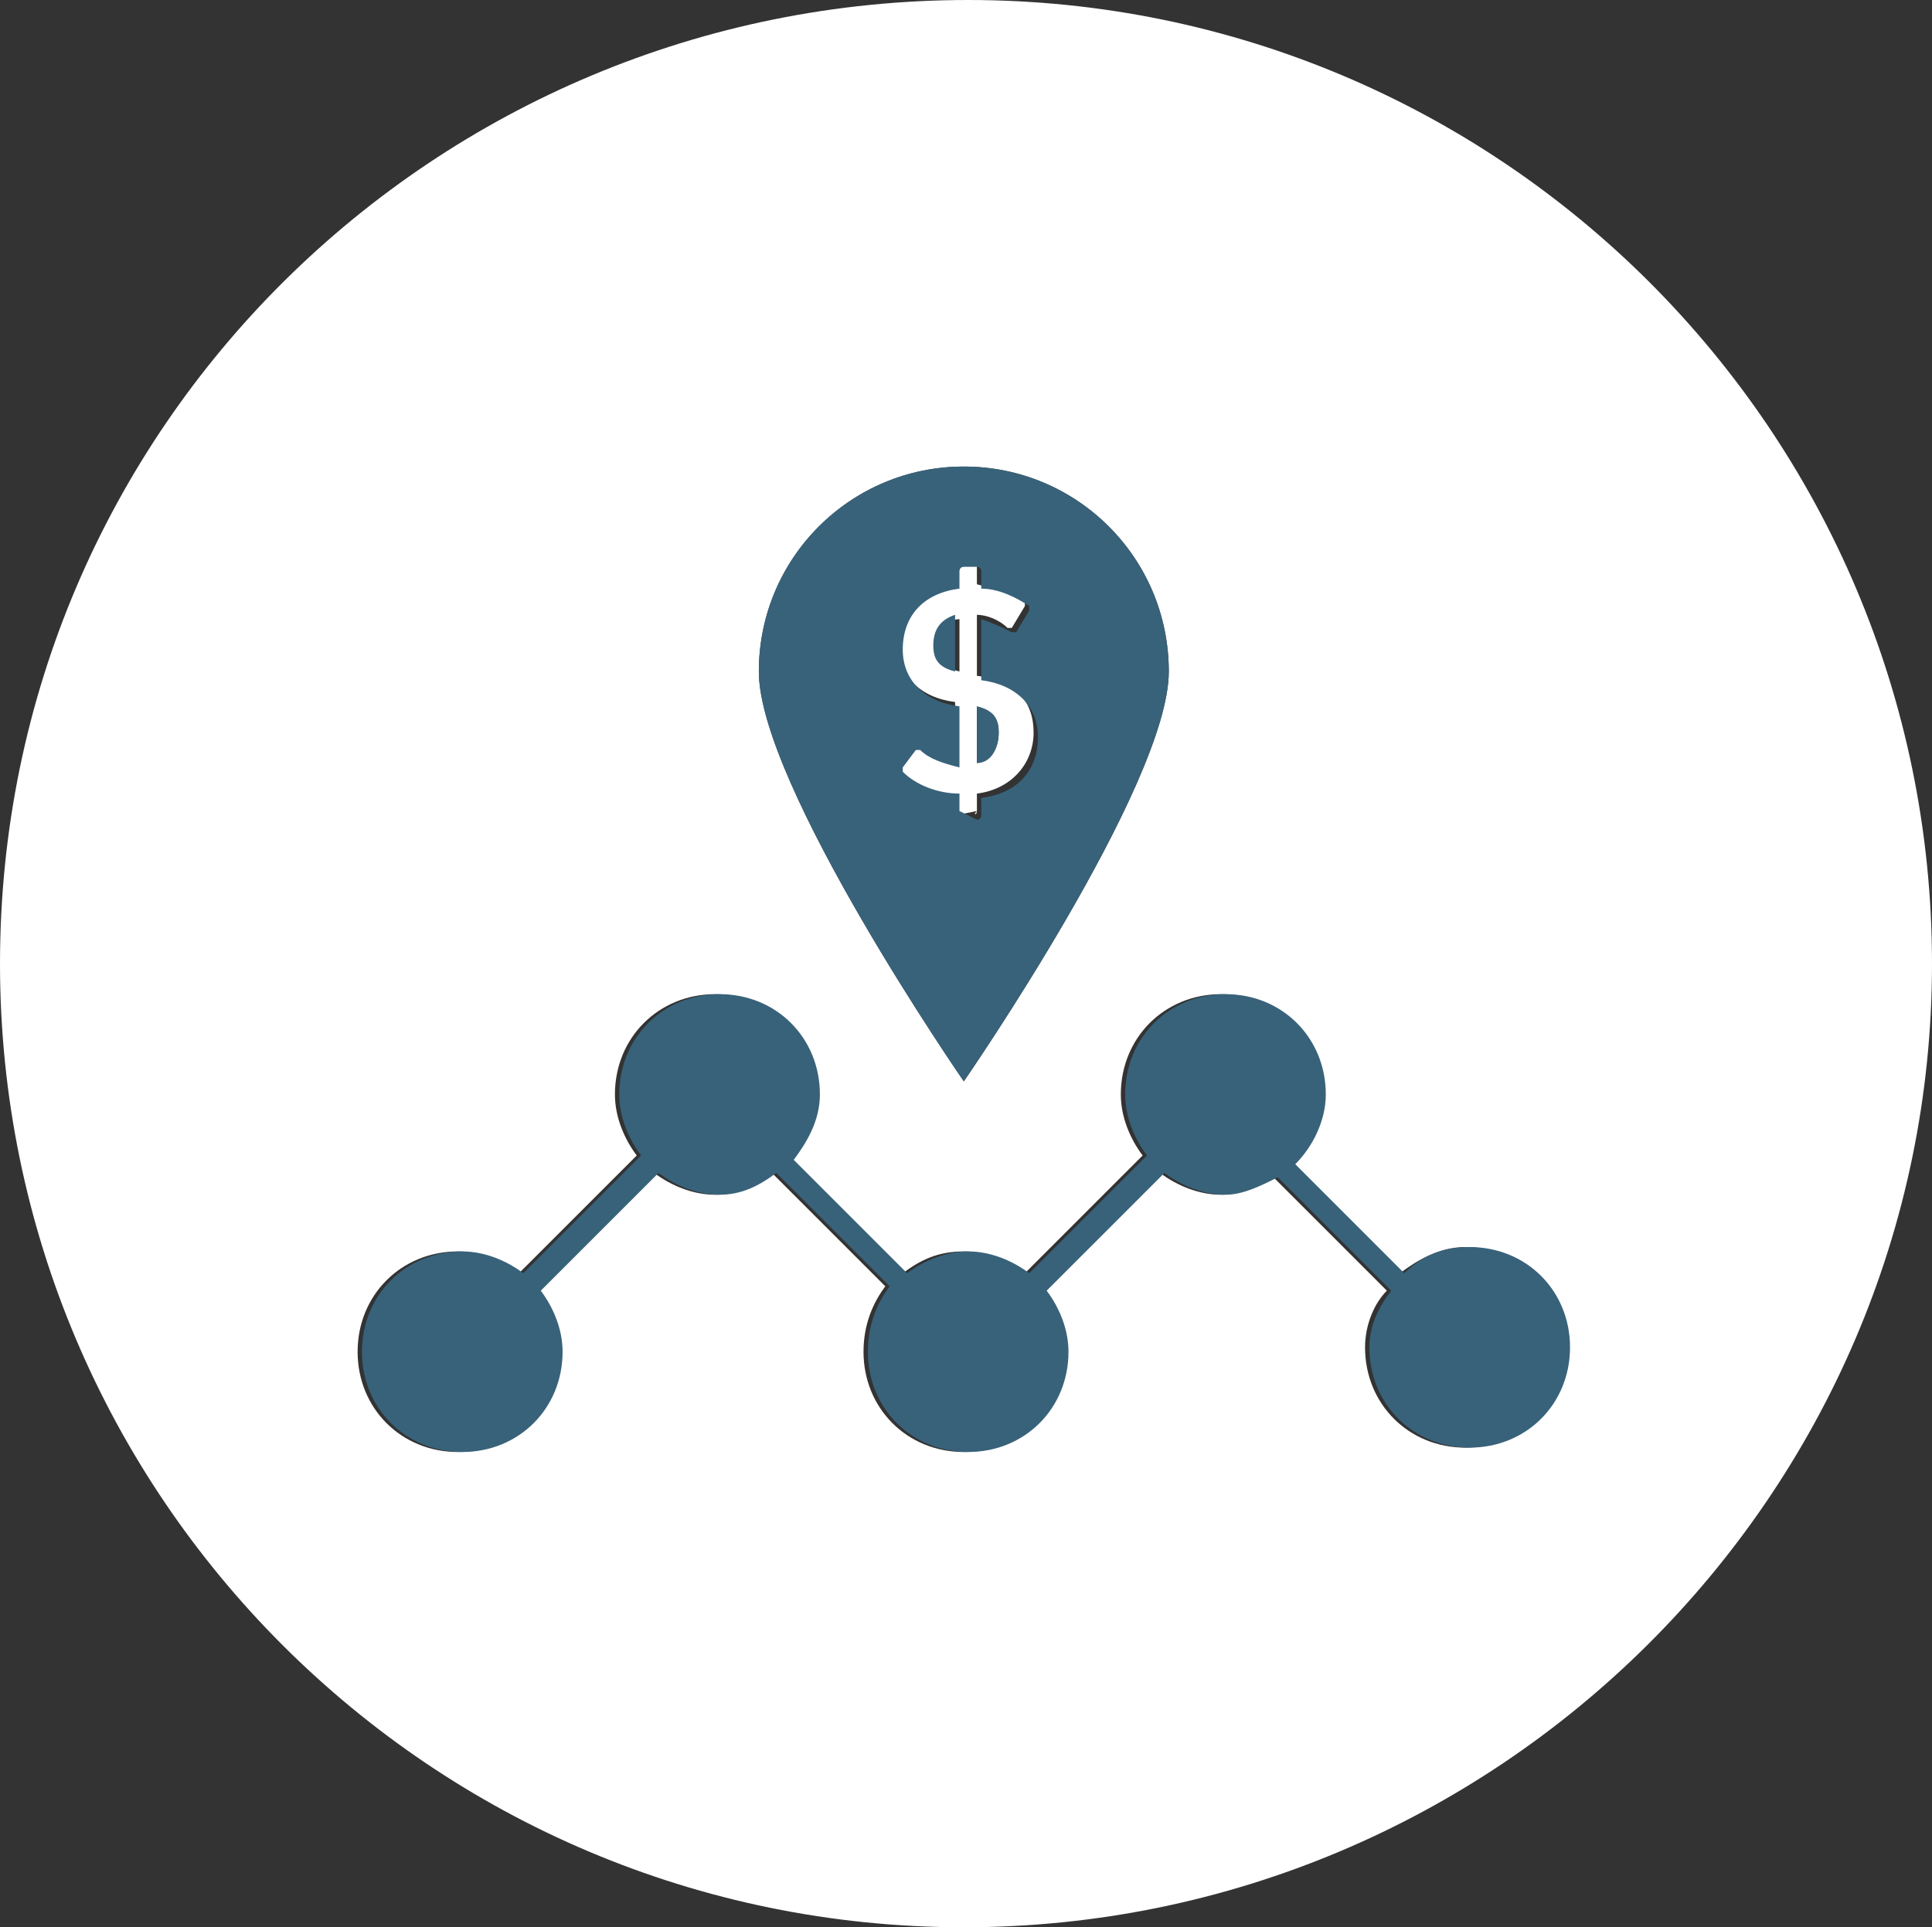
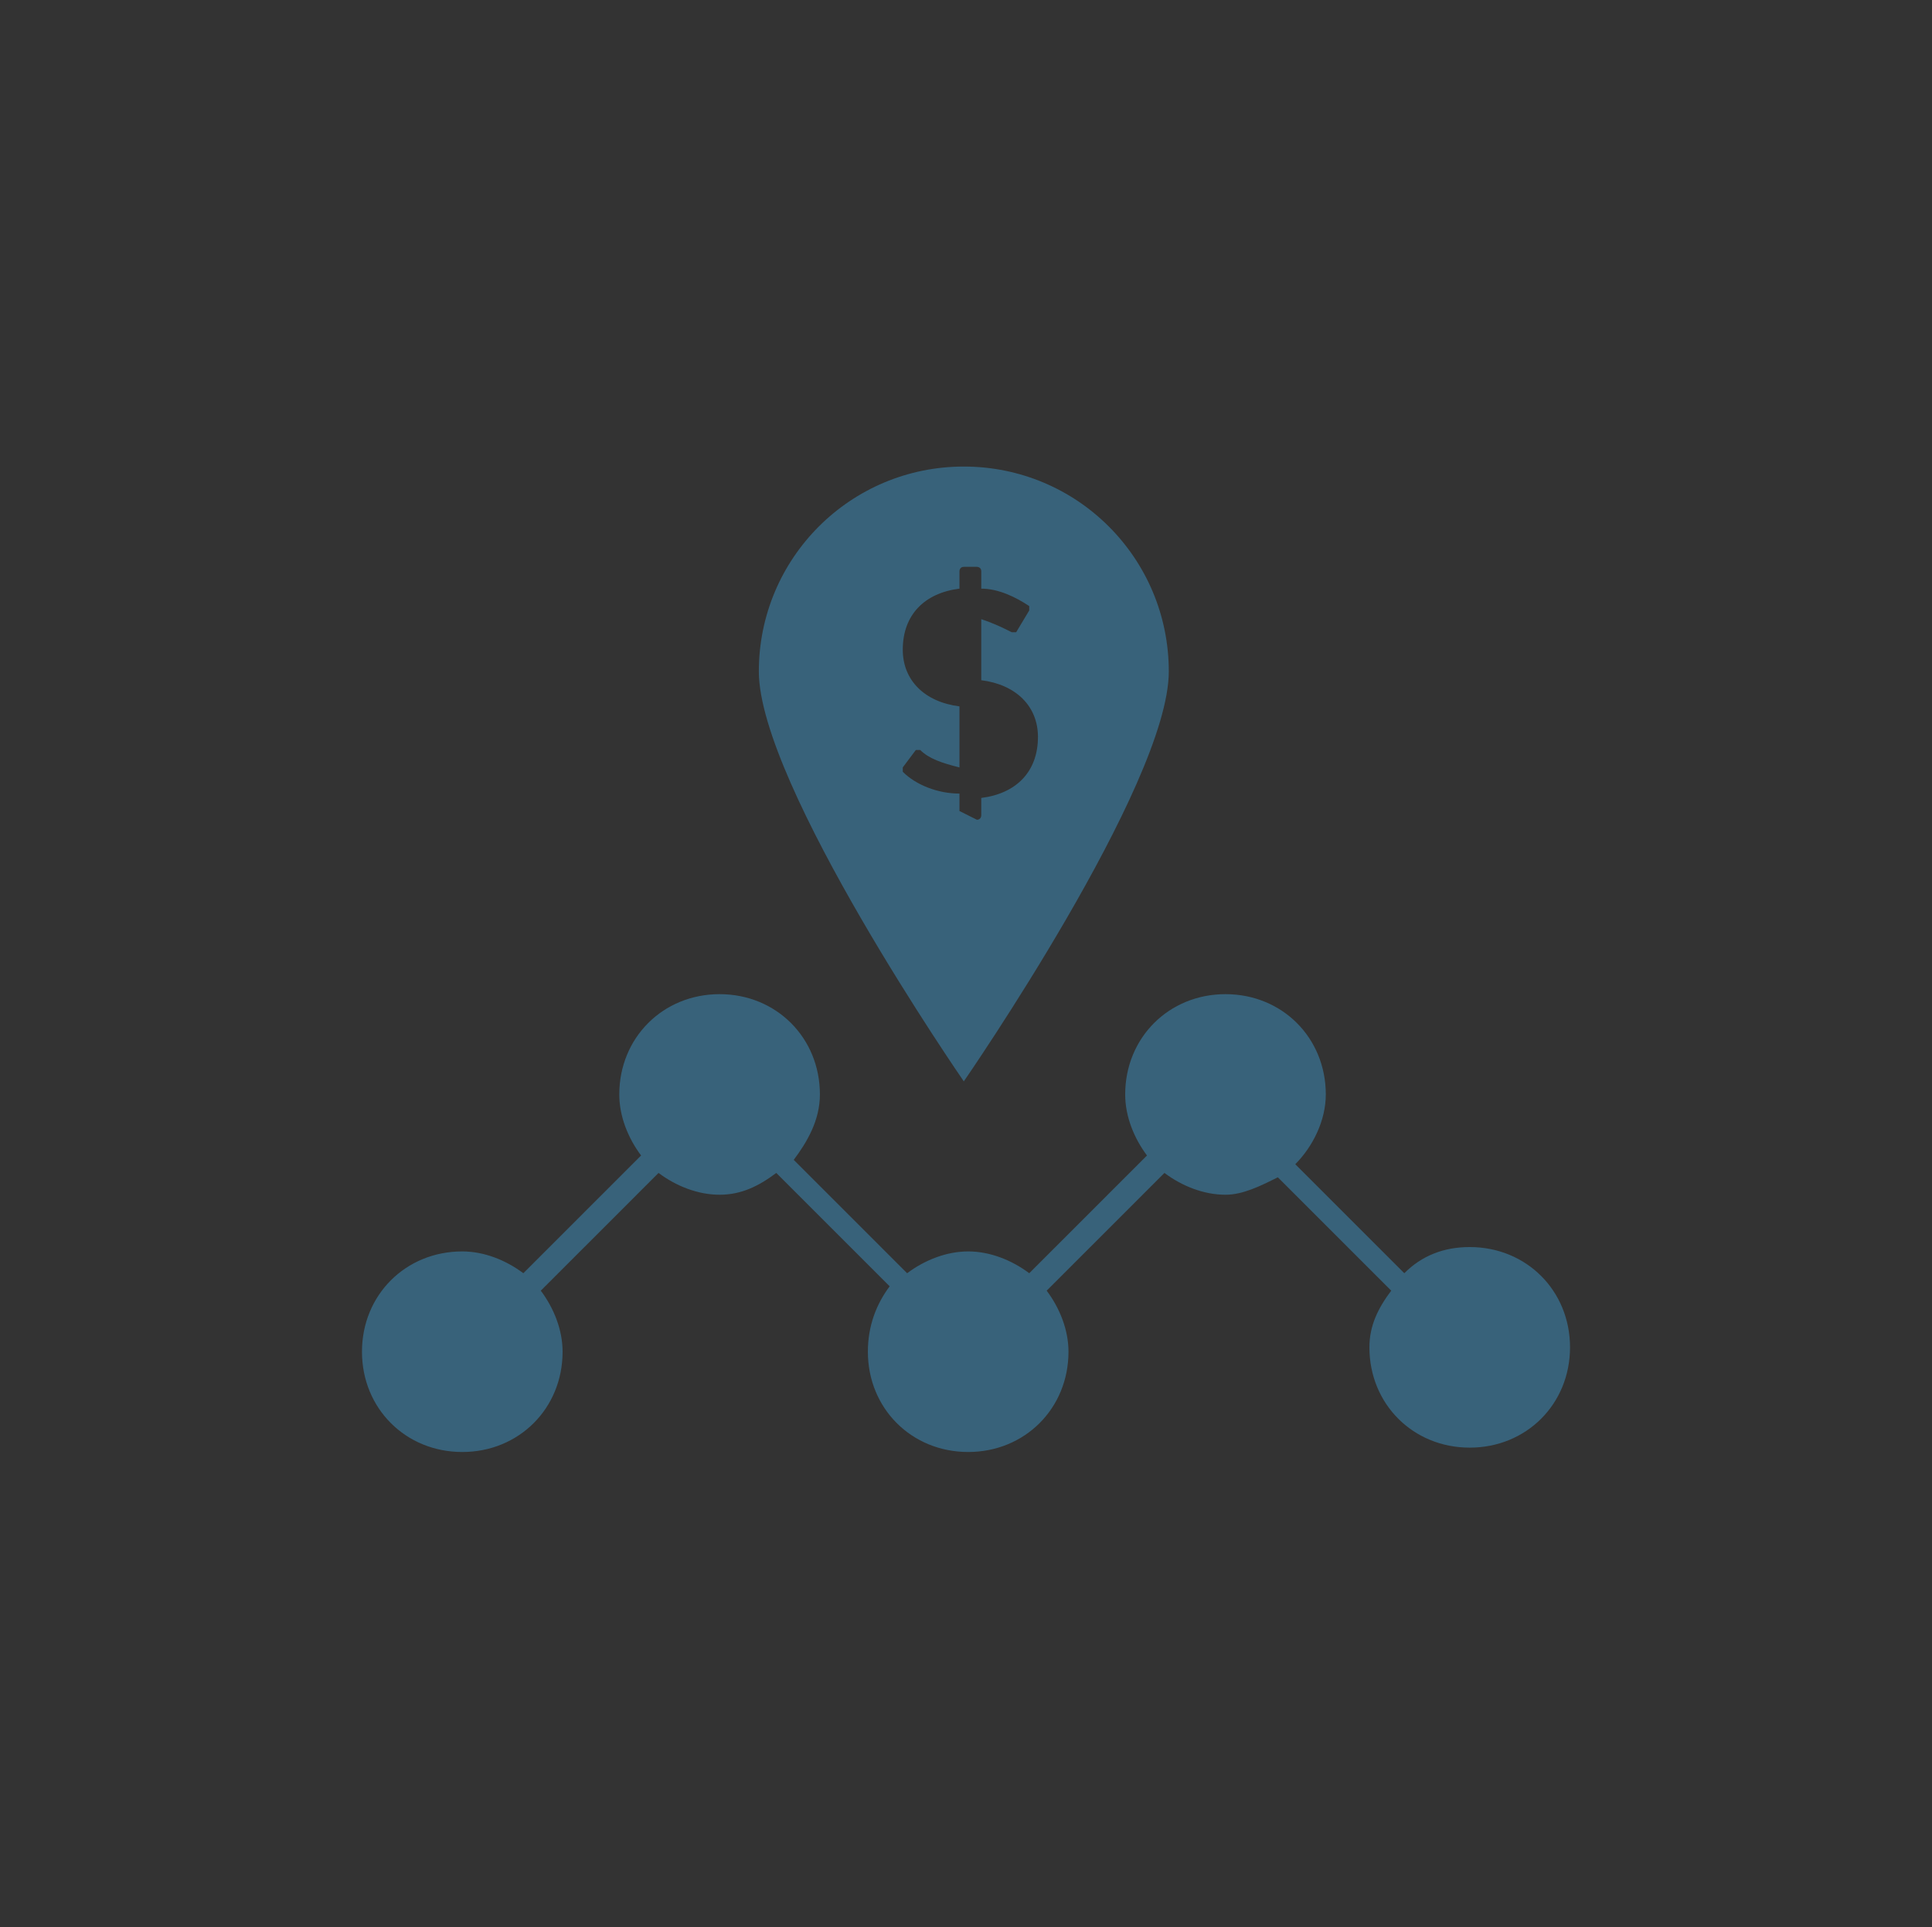
<svg xmlns="http://www.w3.org/2000/svg" version="1.1" baseProfile="tiny" id="Layer_1" x="0px" y="0px" viewBox="0 0 44.3 44.2" xml:space="preserve">
  <rect x="0" y="0" width="44.3" height="44.2" fill="#333333" stroke="none" />
  <g>
-     <path fill="#FFFFFF" d="M44.3,22.1C44.3,9.9,34.4,0,22.2,0S0,9.8,0,22.1c0,12.2,9.9,22.1,22.1,22.1S44.3,34.3,44.3,22.1z    M22.1,10.7c2.6,0,4.7,2.1,4.7,4.7s-4.7,9.4-4.7,9.4s-4.7-6.8-4.7-9.4C17.4,12.8,19.5,10.7,22.1,10.7z M19.8,31   c0-0.6,0.2-1.1,0.5-1.5l-2.6-2.6c-0.4,0.3-0.8,0.5-1.3,0.5s-1-0.2-1.4-0.5l-2.7,2.7c0.3,0.4,0.5,0.9,0.5,1.4c0,1.3-1,2.3-2.3,2.3   s-2.3-1-2.3-2.3s1-2.3,2.3-2.3c0.5,0,1,0.2,1.4,0.5l2.7-2.7c-0.3-0.4-0.5-0.9-0.5-1.4c0-1.3,1-2.3,2.3-2.3s2.3,1,2.3,2.3   c0,0.6-0.2,1.1-0.6,1.5l2.6,2.6c0.4-0.3,0.8-0.5,1.4-0.5c0.5,0,1,0.2,1.4,0.5l2.7-2.7c-0.3-0.4-0.5-0.9-0.5-1.4   c0-1.3,1-2.3,2.3-2.3s2.3,1,2.3,2.3c0,0.6-0.3,1.2-0.7,1.6l2.5,2.5c0.4-0.3,0.9-0.6,1.5-0.6c1.3,0,2.3,1,2.3,2.3s-1,2.3-2.3,2.3   s-2.3-1-2.3-2.3c0-0.5,0.2-1,0.5-1.3L29.2,27c-0.4,0.2-0.8,0.4-1.2,0.4c-0.5,0-1-0.2-1.4-0.5l-2.7,2.7c0.3,0.4,0.5,0.9,0.5,1.4   c0,1.3-1,2.3-2.3,2.3S19.8,32.3,19.8,31z" />
-     <path fill="#FFFFFF" d="M22.4,18.6v-0.4c0.8-0.1,1.3-0.7,1.3-1.4c0-0.7-0.4-1.2-1.3-1.3v-1.4c0.2,0,0.5,0.1,0.7,0.3h0.1l0.3-0.5   v-0.1c-0.3-0.2-0.7-0.3-1.1-0.4V13c0,0,0-0.1-0.1-0.1H22c0,0-0.1,0-0.1,0.1v0.4c-0.7,0.1-1.3,0.6-1.3,1.4c0,0.7,0.5,1.2,1.3,1.3   v1.4c-0.4,0-0.7-0.2-0.9-0.4h-0.1l-0.4,0.5v0.1c0.4,0.3,0.8,0.5,1.3,0.5v0.4c0,0,0,0.1,0.1,0.1L22.4,18.6   C22.3,18.7,22.4,18.7,22.4,18.6z M22.4,16.2c0.4,0.1,0.5,0.3,0.5,0.6c0,0.4-0.2,0.6-0.5,0.7V16.2z M22,15.4   c-0.4-0.1-0.5-0.3-0.5-0.6c0-0.3,0.2-0.6,0.5-0.6V15.4z" />
    <path fill="#38627A" d="M26.8,15.4c0-2.6-2.1-4.7-4.7-4.7s-4.7,2.1-4.7,4.7s4.7,9.4,4.7,9.4S26.8,18,26.8,15.4z M22,18.6v-0.4   c-0.5,0-1-0.2-1.3-0.5v-0.1l0.3-0.4h0.1c0.2,0.2,0.5,0.3,0.9,0.4v-1.4c-0.8-0.1-1.3-0.6-1.3-1.3c0-0.8,0.5-1.3,1.3-1.4v-0.4   c0,0,0-0.1,0.1-0.1h0.3c0,0,0.1,0,0.1,0.1v0.4c0.4,0,0.8,0.2,1.1,0.4V14l-0.3,0.5h-0.1c-0.2-0.1-0.4-0.2-0.7-0.3v1.4   c0.8,0.1,1.3,0.6,1.3,1.3c0,0.8-0.5,1.3-1.3,1.4v0.4c0,0,0,0.1-0.1,0.1L22,18.6C22,18.7,22,18.7,22,18.6z" />
-     <path fill="#38627A" d="M21.4,14.8c0,0.3,0.1,0.5,0.5,0.6v-1.3C21.6,14.2,21.4,14.4,21.4,14.8z" />
    <path fill="#38627A" d="M24.5,31c0-0.5-0.2-1-0.5-1.4l2.7-2.7c0.4,0.3,0.9,0.5,1.4,0.5c0.4,0,0.8-0.2,1.2-0.4l2.6,2.6   c-0.3,0.4-0.5,0.8-0.5,1.3c0,1.3,1,2.3,2.3,2.3s2.3-1,2.3-2.3s-1-2.3-2.3-2.3c-0.6,0-1.1,0.2-1.5,0.6l-2.5-2.5   c0.4-0.4,0.7-1,0.7-1.6c0-1.3-1-2.3-2.3-2.3s-2.3,1-2.3,2.3c0,0.5,0.2,1,0.5,1.4l-2.7,2.7c-0.4-0.3-0.9-0.5-1.4-0.5s-1,0.2-1.4,0.5   l-2.6-2.6c0.3-0.4,0.6-0.9,0.6-1.5c0-1.3-1-2.3-2.3-2.3s-2.3,1-2.3,2.3c0,0.5,0.2,1,0.5,1.4L12,29.2c-0.4-0.3-0.9-0.5-1.4-0.5   c-1.3,0-2.3,1-2.3,2.3s1,2.3,2.3,2.3s2.3-1,2.3-2.3c0-0.5-0.2-1-0.5-1.4l2.7-2.7c0.4,0.3,0.9,0.5,1.4,0.5s0.9-0.2,1.3-0.5l2.6,2.6   c-0.3,0.4-0.5,0.9-0.5,1.5c0,1.3,1,2.3,2.3,2.3S24.5,32.3,24.5,31z" />
-     <path fill="#38627A" d="M22.9,16.8c0-0.3-0.1-0.5-0.5-0.6v1.3C22.7,17.5,22.9,17.2,22.9,16.8z" />
  </g>
</svg>